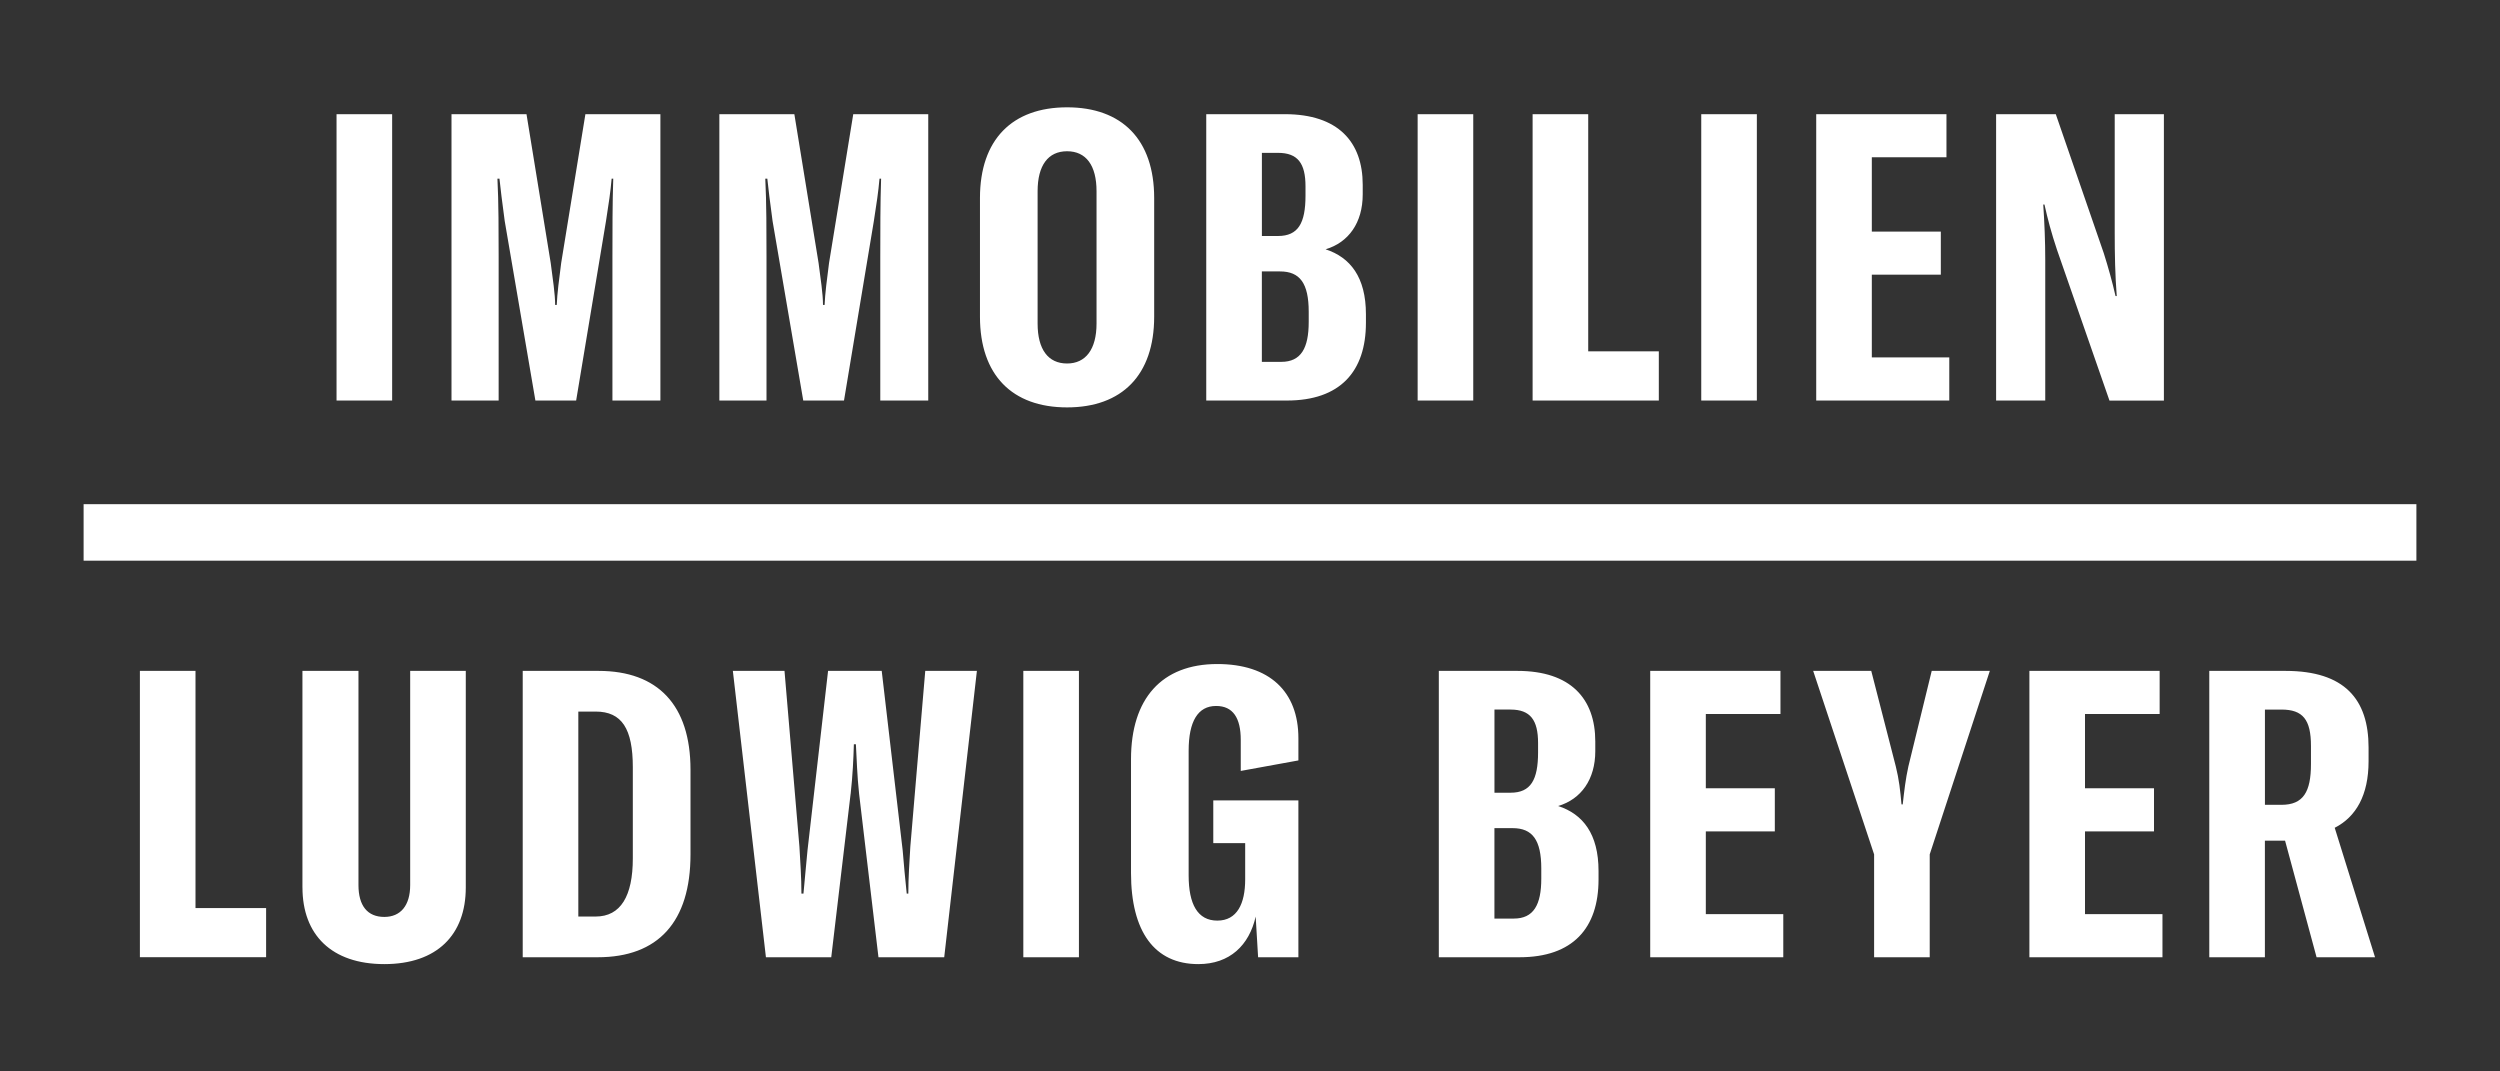
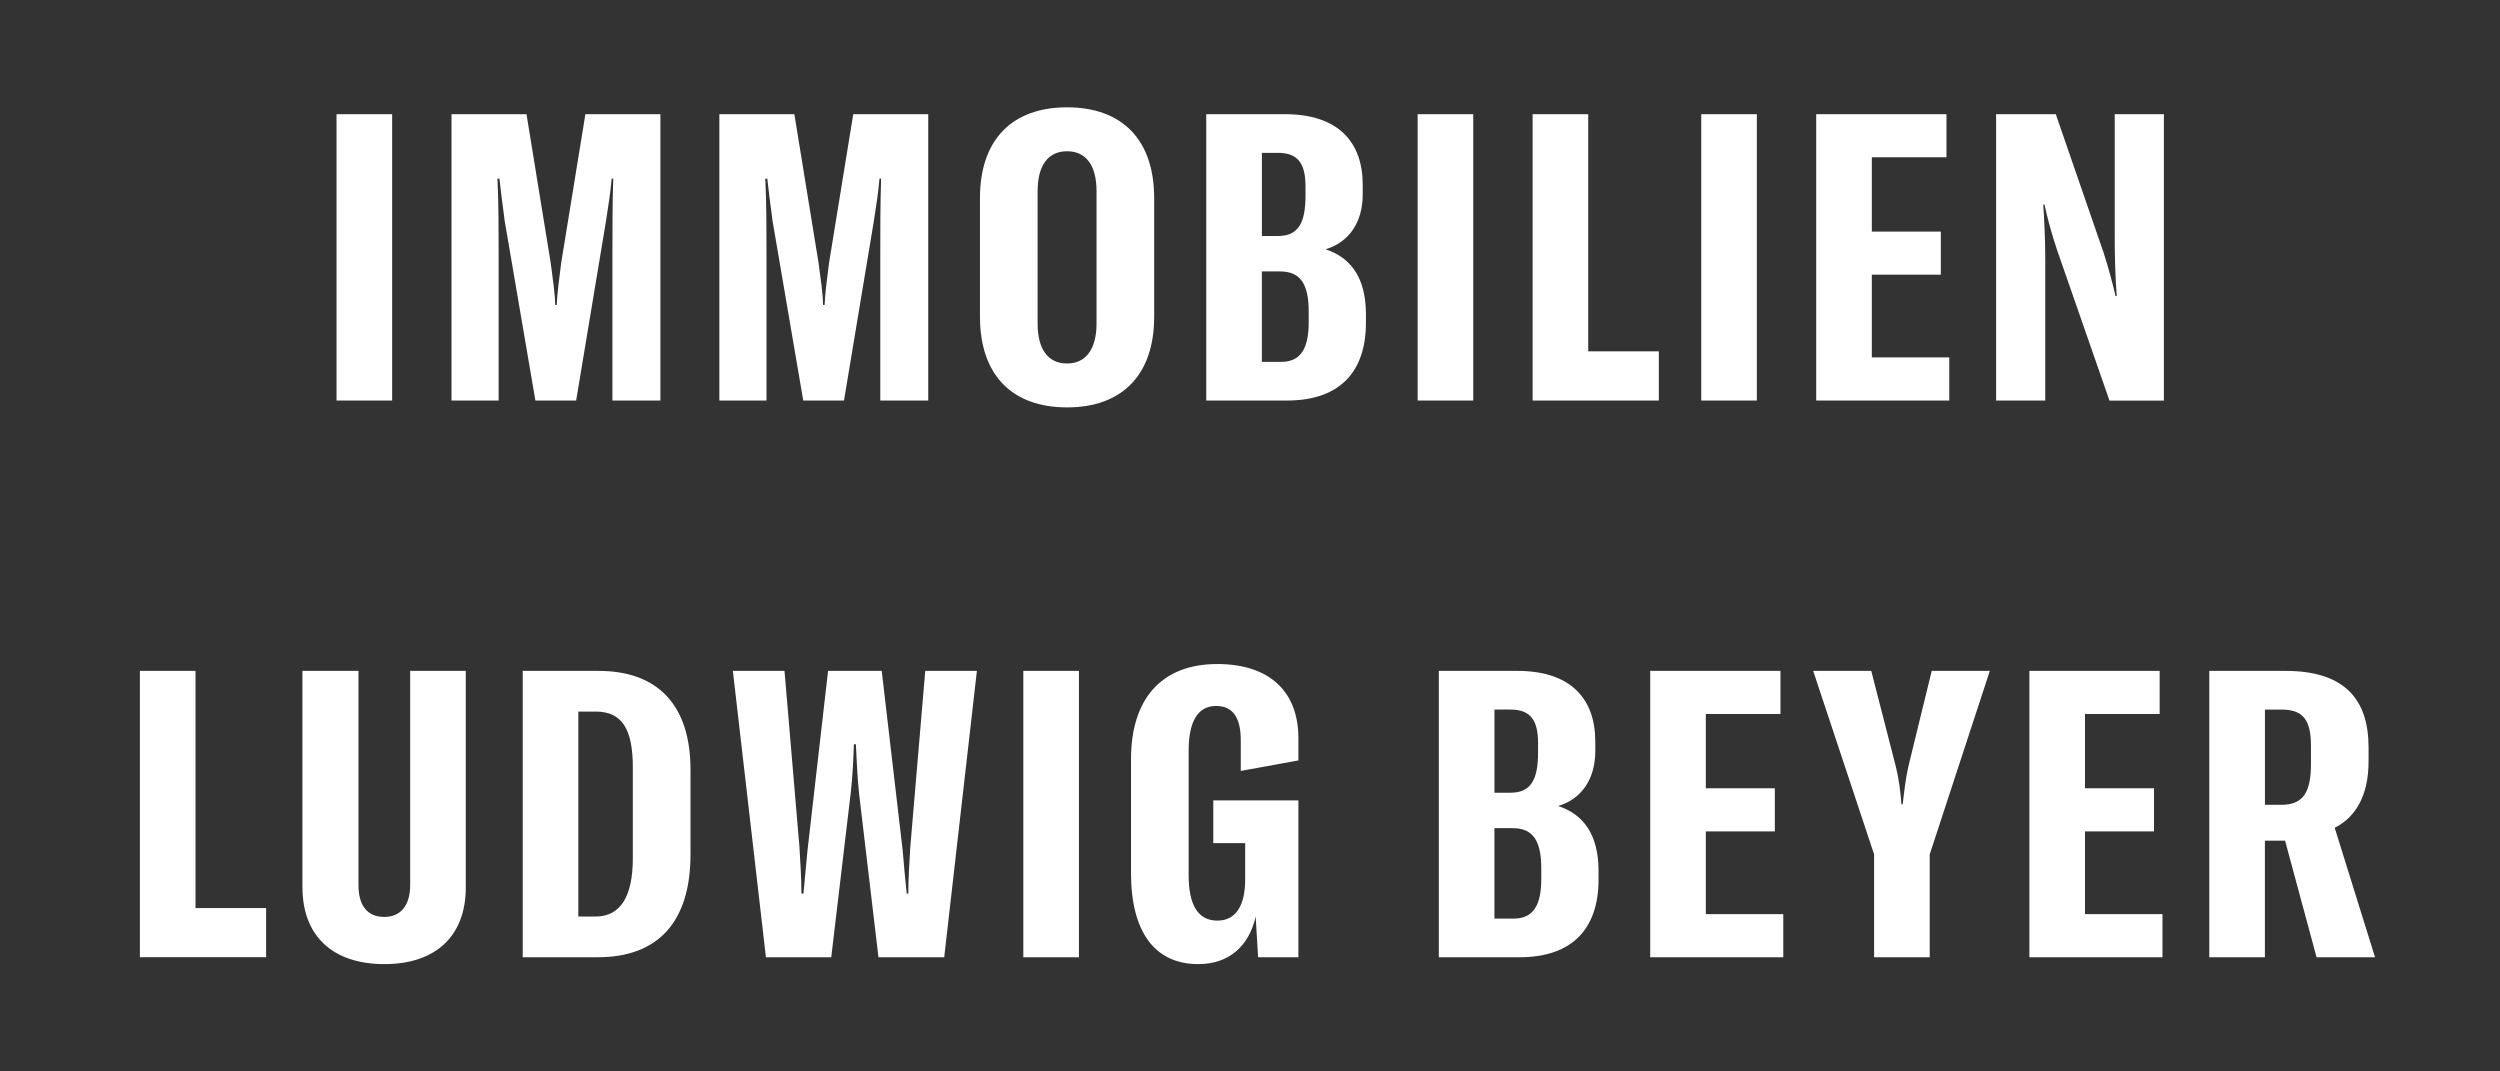
<svg xmlns="http://www.w3.org/2000/svg" id="Ebene_2" data-name="Ebene 2" viewBox="0 0 700 300">
  <rect x="0" y="0" width="700" height="300" fill="#333333" stroke="none" />
  <defs>
    <style>
      .cls-1 {
        fill: #fff;
      }

      .cls-2, .cls-3 {
        fill: none;
      }

      .cls-3 {
        stroke: #fff;
        stroke-width: 15.82px;
      }

      .cls-4 {
        clip-path: url(#clippath);
      }
    </style>
    <clipPath id="clippath">
      <rect class="cls-2" width="700" height="300" />
    </clipPath>
  </defs>
  <g id="Ebene_1-2" data-name="Ebene 1">
    <g class="cls-4">
      <path class="cls-1" d="M634.18,198.68h4.64c5.99,0,8.25,2.83,8.25,10.17v5.08c0,7.8-2.15,11.42-8.25,11.42h-4.64v-26.67ZM665.01,268.03l-11.29-36.25c5.98-3.05,9.48-9.14,9.48-18.64v-3.84c0-13.44-6.66-21.45-23.26-21.45h-21.34v80.18h15.57v-32.64h5.65l8.82,32.64h16.37ZM583.8,220.72v-20.8h20.9v-12.07h-36.47v80.18h37.26v-12.07h-21.69v-23.17h19.32v-12.07h-19.32ZM540.32,239.23l16.83-51.38h-16.27l-6.54,26.77c-.79,3.61-1.13,6.66-1.58,10.62h-.34c-.35-3.95-.69-7-1.59-10.62l-6.88-26.77h-16.26l17.06,51.38v28.8h15.57v-28.8ZM477.63,220.72v-20.8h20.9v-12.07h-36.47v80.18h37.26v-12.07h-21.69v-23.17h19.32v-12.07h-19.32ZM431.56,246.01c0,7.35-2.15,11.19-7.69,11.19h-5.43v-25.32h5.09c5.54,0,8.03,3.28,8.03,11.3v2.83ZM422.97,198.68c5.54,0,7.69,2.94,7.69,9.38v2.6c0,7.69-2.04,11.3-7.69,11.3h-4.52v-23.28h4.52ZM436.3,225.68c6.43-1.92,10.38-7.45,10.38-15.36v-2.71c0-11.97-6.88-19.76-21.79-19.76h-22.02v80.18h22.59c14.91,0,22.13-8.12,22.13-21.79v-2.37c0-10.4-4.4-15.93-11.29-18.18M335.54,269.95c8.82,0,14.24-5.3,16.05-13.31l.68,11.39h11.28v-43.92h-23.83v11.96h8.93v10.17c0,6.78-2.26,11.53-7.8,11.53s-8.03-4.63-8.03-12.66v-34.9c0-8.25,2.6-12.54,7.69-12.54,4.75,0,6.9,3.39,6.9,9.49v8.7l16.14-2.94v-6.22c0-13.1-8.12-20.77-22.7-20.77-15.59,0-24.17,9.7-24.17,26.65v31.85c0,16.38,6.55,25.52,18.85,25.52M302.1,187.85h-15.57v80.18h15.57v-80.18ZM238.18,222.3c.57-5.09.79-9.95.9-13.91h.57c.23,3.96.34,8.81.9,13.9l5.42,45.74h18.41l9.15-80.18h-14.46l-4.18,49.24c-.23,3.96-.56,8.59-.56,13.11h-.45c-.45-4.07-.79-8.14-1.13-12.09l-5.87-50.26h-15.02l-5.76,50.26c-.34,3.95-.79,8.02-1.13,12.09h-.57c0-4.52-.34-9.15-.56-13.11l-4.18-49.24h-14.46l9.26,80.18h18.29l5.42-45.73ZM161.93,199.24h4.86c7.35,0,10.4,4.86,10.4,15.59v25.53c0,10.51-3.39,16.27-10.4,16.27h-4.86v-57.4ZM167.36,268.03c16.95,0,25.98-9.93,25.98-28.79v-23.73c0-18.08-9.14-27.66-25.75-27.66h-21.23v80.18h21ZM84.69,248.5c0,13.21,8.12,21.45,22.92,21.45s22.81-8.24,22.81-21.45v-60.66h-15.57v59.98c0,5.76-2.71,8.92-7.24,8.92-4.75,0-7.24-3.16-7.24-8.92v-59.98h-15.69v60.66ZM74.51,268.03v-13.77h-19.77v-66.42h-15.57v80.18h35.34Z" />
      <path class="cls-1" d="M572.67,112.15v-39.3c0-5.42-.22-10.39-.56-15.58h.34c.9,4.07,1.92,7.9,3.5,12.65l14.7,42.24h15.24V31.97h-13.77v33.2c0,5.99.11,11.86.57,17.73h-.34c-.9-3.95-2.03-8.02-3.28-11.97l-13.45-38.96h-16.71v80.18h13.77ZM524.11,64.84v-20.8h20.9v-12.07h-36.47v80.18h37.26v-12.07h-21.69v-23.17h19.32v-12.07h-19.32ZM491.92,31.97h-15.57v80.18h15.57V31.97ZM464.47,112.15v-13.77h-19.77V31.97h-15.57v80.18h35.34ZM412.51,31.97h-15.57v80.18h15.57V31.97ZM366.44,90.13c0,7.35-2.15,11.19-7.69,11.19h-5.43v-25.32h5.09c5.54,0,8.03,3.28,8.03,11.3v2.82ZM357.85,42.8c5.54,0,7.69,2.94,7.69,9.38v2.6c0,7.69-2.04,11.3-7.69,11.3h-4.52v-23.28h4.52ZM371.18,69.8c6.43-1.92,10.38-7.45,10.38-15.36v-2.71c0-11.98-6.88-19.76-21.79-19.76h-22.02v80.18h22.58c14.91,0,22.13-8.12,22.13-21.79v-2.37c0-10.4-4.4-15.93-11.28-18.18M298.78,101.78c-5.31,0-8.25-3.96-8.25-11.18v-37.06c0-7.23,2.94-11.19,8.25-11.19s8.25,3.95,8.25,11.19v37.06c0,7.23-3.05,11.18-8.25,11.18M298.78,114.07c15.36,0,24.39-9.03,24.39-25.4v-33.22c0-16.38-9.03-25.4-24.39-25.4s-24.39,9.03-24.39,25.4v33.22c0,16.38,9.03,25.4,24.39,25.4M214.62,112.15v-40.32c0-6.44,0-15.36-.34-21.8h.57c.23,2.37.79,6.78,1.47,11.86l8.59,50.26h11.41l8.36-50.26c.79-5.08,1.24-8.02,1.58-11.86h.45c-.23,6.44-.23,15.36-.23,21.8v40.32h13.43V31.97h-21l-6.78,41.67c-.56,4.29-1.13,8.7-1.24,11.75h-.45c0-3.05-.68-7.46-1.24-11.75l-6.78-41.67h-21v80.18h13.2ZM139.62,112.15v-40.32c0-6.44,0-15.36-.34-21.8h.57c.23,2.37.79,6.78,1.47,11.86l8.59,50.26h11.41l8.36-50.26c.79-5.08,1.24-8.02,1.58-11.86h.45c-.23,6.44-.23,15.36-.23,21.8v40.32h13.43V31.97h-21l-6.78,41.67c-.56,4.29-1.13,8.7-1.24,11.75h-.45c0-3.05-.68-7.46-1.24-11.75l-6.78-41.67h-21v80.18h13.2ZM109.8,31.97h-15.57v80.18h15.57V31.97Z" />
-       <line class="cls-3" x1="23.41" y1="149.08" x2="676.59" y2="149.08" />
    </g>
  </g>
</svg>